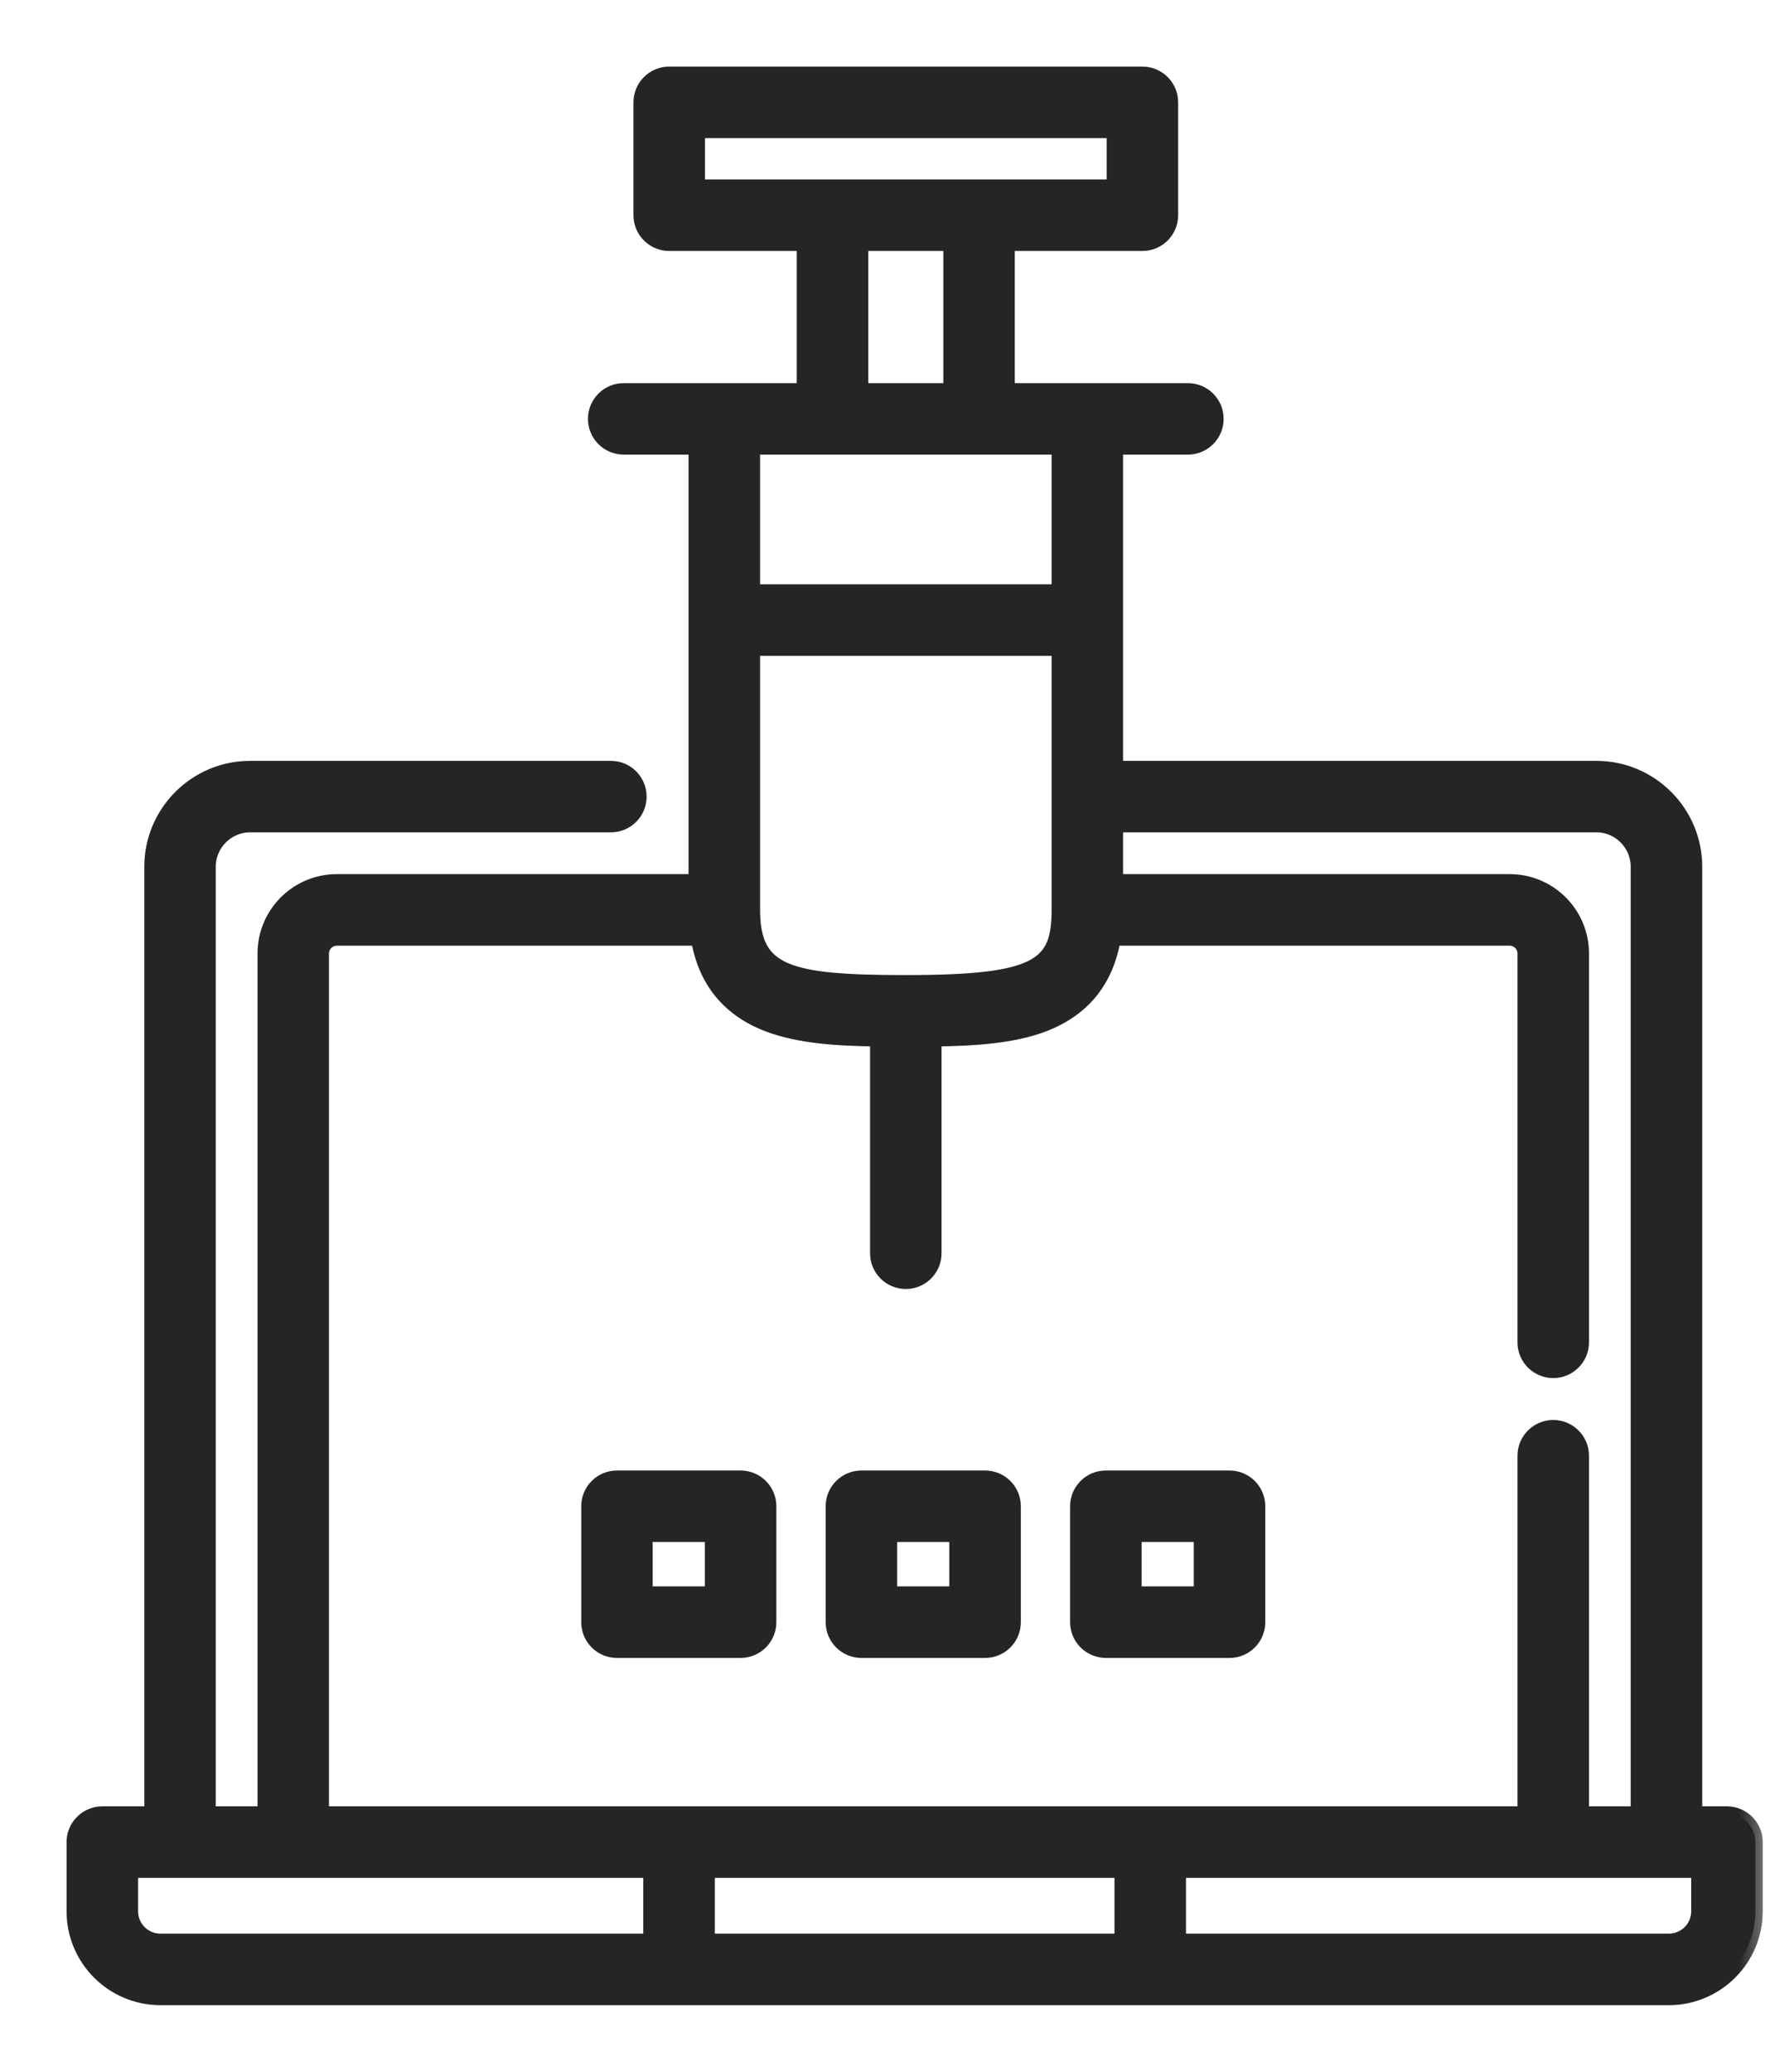
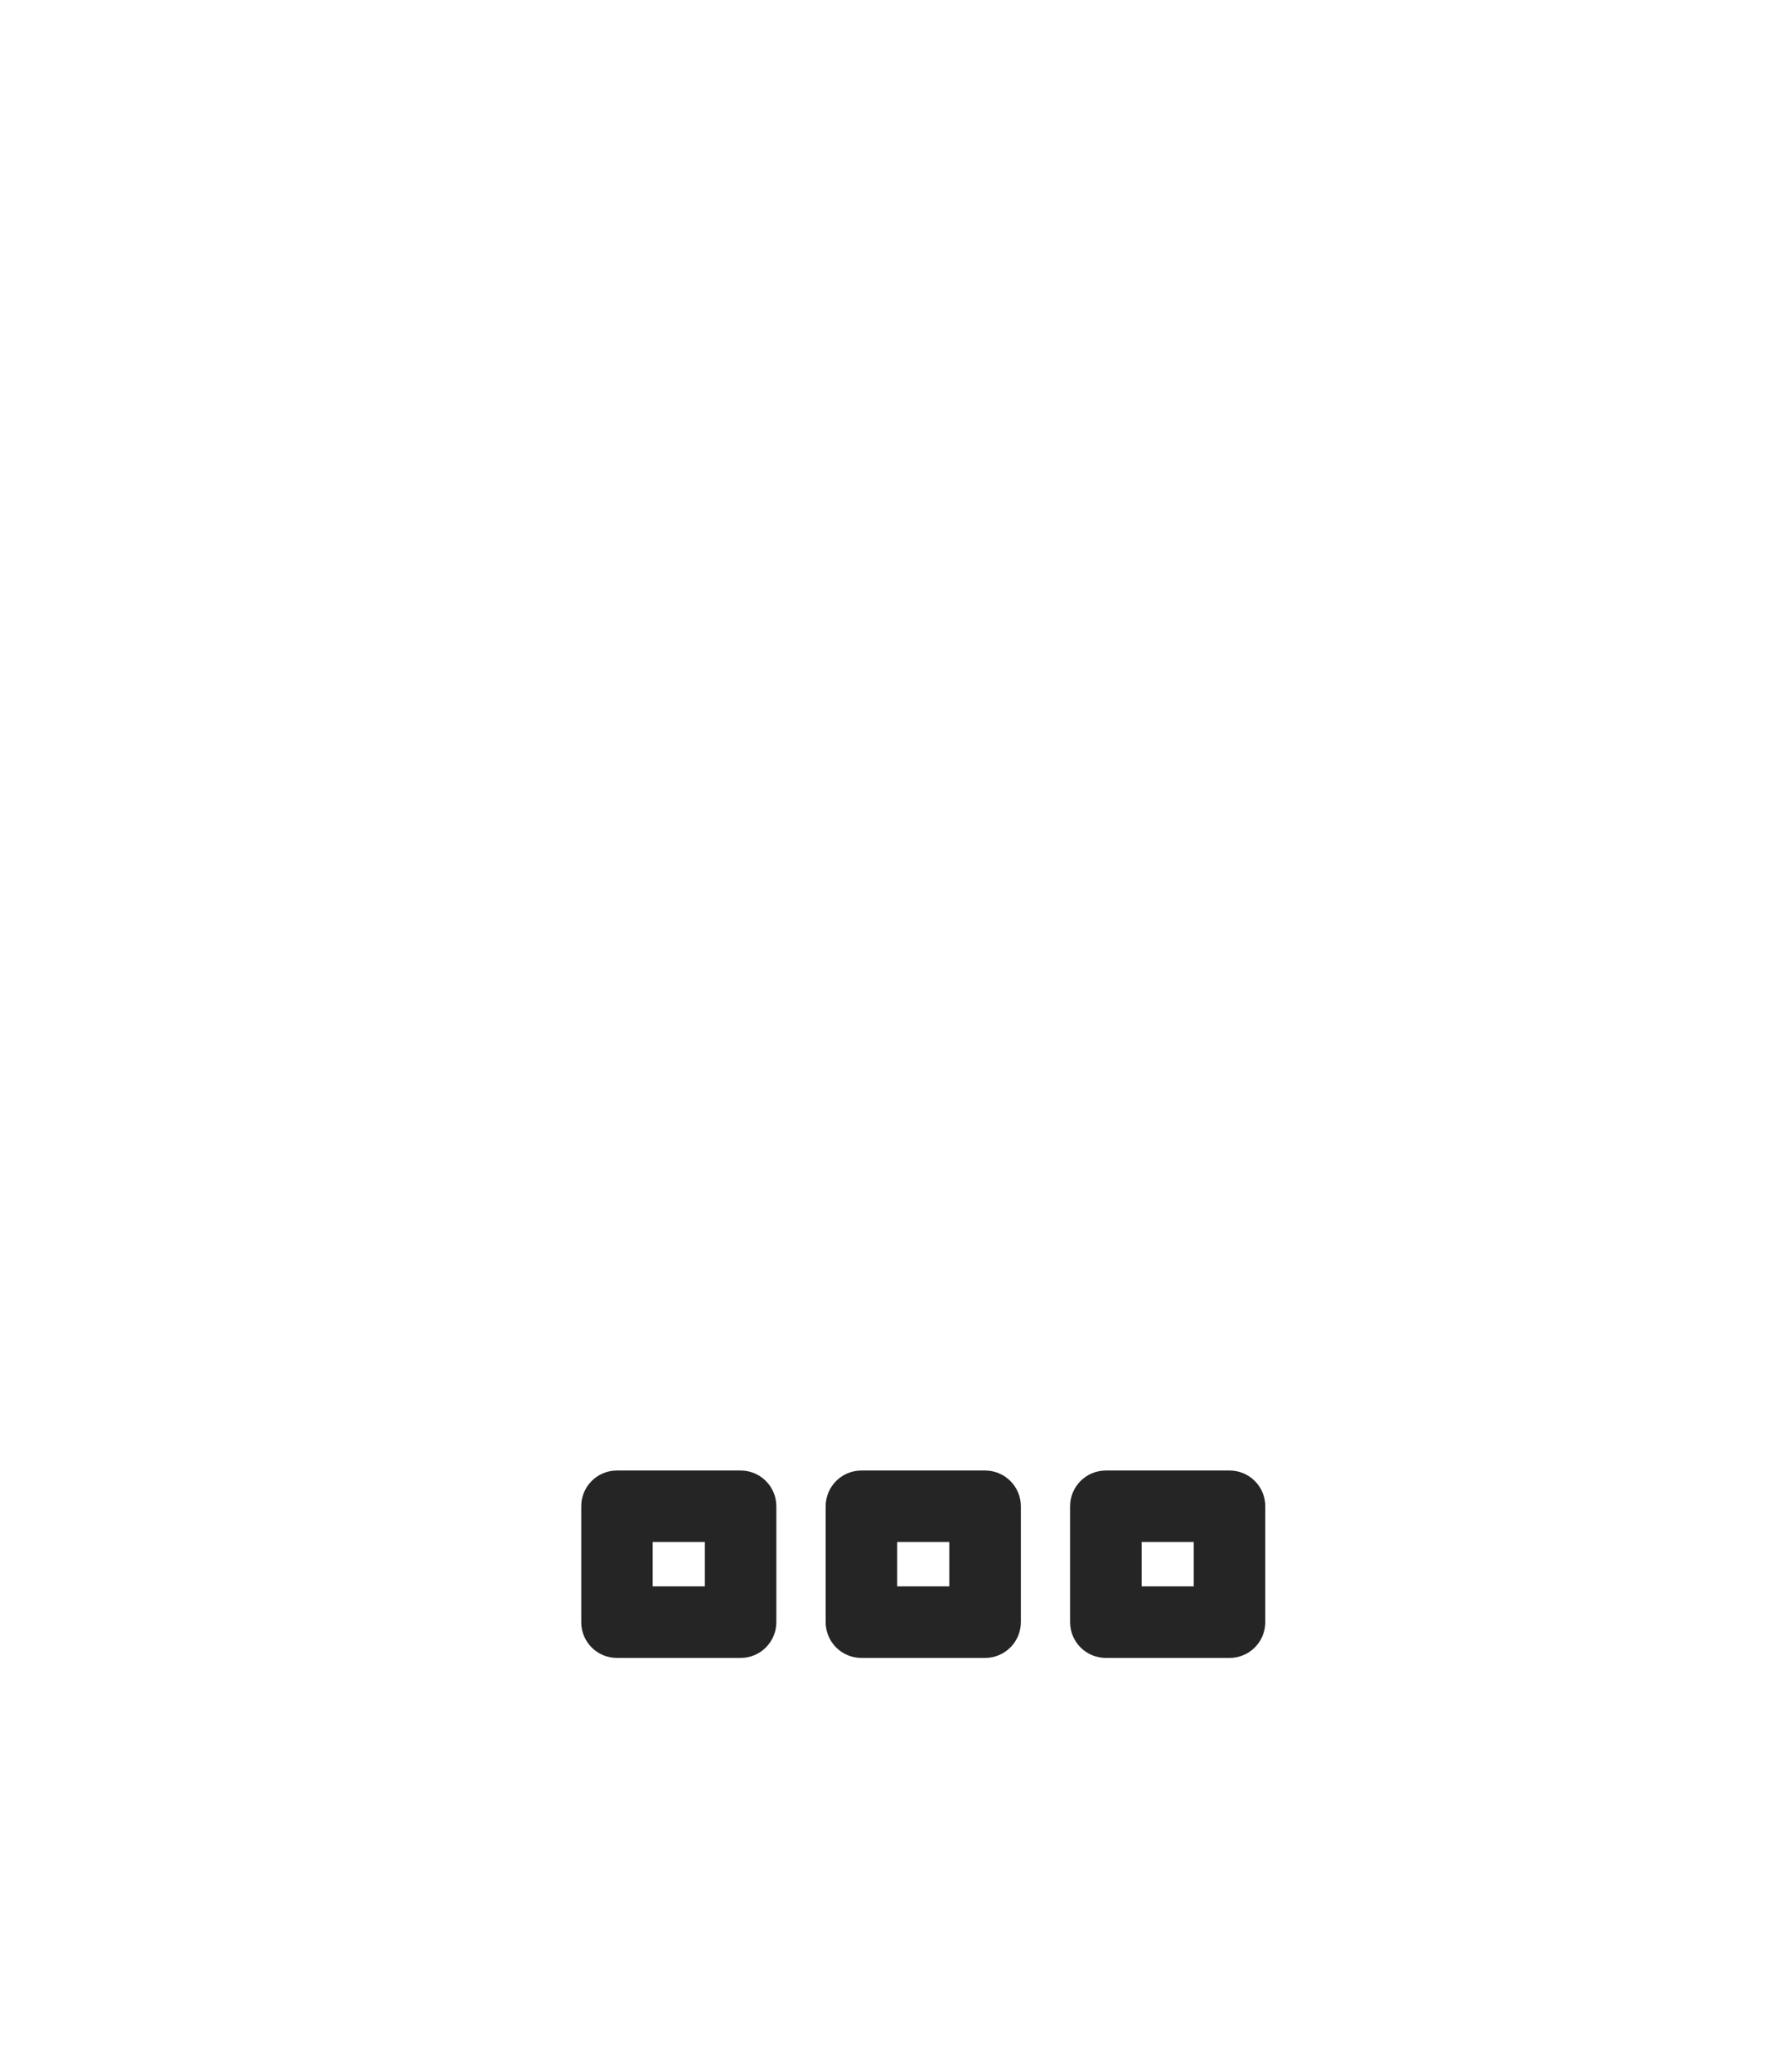
<svg xmlns="http://www.w3.org/2000/svg" width="24" height="28" viewBox="0 0 24 28" fill="none">
  <mask id="path-1-outside-1_516_21726" maskUnits="userSpaceOnUse" x="0" y="0" width="24" height="28" fill="black">
-     <rect fill="white" width="24" height="28" />
-     <path d="M23.351 24.513H22.903C22.911 24.482 22.916 24.449 22.916 24.415V11.715C22.916 10.98 22.319 10.383 21.584 10.383H15.085V8.381V6.044H16.061C16.273 6.044 16.445 5.873 16.445 5.661C16.445 5.449 16.273 5.278 16.061 5.278H14.698H13.621V3.292H15.447C15.659 3.292 15.83 3.12 15.83 2.908V1.383C15.83 1.172 15.659 1 15.447 1H9.048C8.837 1 8.665 1.172 8.665 1.383V2.908C8.665 3.12 8.837 3.292 9.048 3.292H10.873V5.278H9.797H8.433C8.222 5.278 8.05 5.449 8.05 5.661C8.05 5.873 8.222 6.044 8.433 6.044H9.41V8.381V11.914H4.554C4.018 11.914 3.582 12.35 3.582 12.886V24.513H2.804C2.812 24.482 2.817 24.449 2.817 24.415V11.715C2.817 11.403 3.071 11.149 3.382 11.149H8.26C8.472 11.149 8.643 10.978 8.643 10.766C8.643 10.555 8.472 10.383 8.26 10.383H3.382C2.648 10.383 2.051 10.98 2.051 11.715V24.415C2.051 24.449 2.055 24.482 2.064 24.513H1.383C1.172 24.513 1 24.685 1 24.896V25.831C1 26.476 1.524 27 2.169 27H22.565C23.209 27 23.734 26.476 23.734 25.831V24.896C23.734 24.685 23.562 24.513 23.351 24.513ZM12.248 13.278C10.643 13.278 10.177 13.149 10.177 12.294V8.764H14.319V12.294C14.319 13.056 14.047 13.278 12.248 13.278ZM9.432 1.767H15.063V2.525H13.238H11.257H9.432V1.767ZM11.64 3.292H12.855V5.278H11.64V3.292ZM11.257 6.044H13.238H14.319V7.997H10.177V6.044H11.257ZM4.348 12.886C4.348 12.773 4.441 12.681 4.554 12.681H9.441C9.535 13.246 9.848 13.636 10.375 13.841C10.798 14.005 11.327 14.037 11.864 14.043V16.937C11.864 17.149 12.036 17.321 12.248 17.321C12.459 17.321 12.631 17.149 12.631 16.937V14.043C13.168 14.037 13.697 14.005 14.12 13.841C14.647 13.636 14.96 13.246 15.054 12.681H20.413C20.526 12.681 20.618 12.773 20.618 12.886V18.142C20.618 18.353 20.79 18.525 21.002 18.525C21.213 18.525 21.385 18.353 21.385 18.142V12.886C21.385 12.35 20.949 11.914 20.413 11.914H15.085V11.149H21.584C21.896 11.149 22.149 11.403 22.149 11.715V24.415C22.149 24.449 22.154 24.482 22.163 24.513H21.385V19.675C21.385 19.463 21.213 19.291 21.002 19.291C20.79 19.291 20.618 19.463 20.618 19.675V24.513H15.553H9.181H4.348V12.886ZM1.767 25.831V25.28H8.798V26.233H2.169C1.947 26.233 1.767 26.053 1.767 25.831ZM9.565 26.233V25.28H15.169V26.233H9.565ZM22.967 25.831C22.967 26.053 22.787 26.233 22.565 26.233H15.936V25.28H22.967V25.831Z" />
-   </mask>
-   <path d="M23.351 24.513H22.903C22.911 24.482 22.916 24.449 22.916 24.415V11.715C22.916 10.98 22.319 10.383 21.584 10.383H15.085V8.381V6.044H16.061C16.273 6.044 16.445 5.873 16.445 5.661C16.445 5.449 16.273 5.278 16.061 5.278H14.698H13.621V3.292H15.447C15.659 3.292 15.83 3.12 15.83 2.908V1.383C15.83 1.172 15.659 1 15.447 1H9.048C8.837 1 8.665 1.172 8.665 1.383V2.908C8.665 3.12 8.837 3.292 9.048 3.292H10.873V5.278H9.797H8.433C8.222 5.278 8.05 5.449 8.05 5.661C8.05 5.873 8.222 6.044 8.433 6.044H9.41V8.381V11.914H4.554C4.018 11.914 3.582 12.35 3.582 12.886V24.513H2.804C2.812 24.482 2.817 24.449 2.817 24.415V11.715C2.817 11.403 3.071 11.149 3.382 11.149H8.26C8.472 11.149 8.643 10.978 8.643 10.766C8.643 10.555 8.472 10.383 8.26 10.383H3.382C2.648 10.383 2.051 10.98 2.051 11.715V24.415C2.051 24.449 2.055 24.482 2.064 24.513H1.383C1.172 24.513 1 24.685 1 24.896V25.831C1 26.476 1.524 27 2.169 27H22.565C23.209 27 23.734 26.476 23.734 25.831V24.896C23.734 24.685 23.562 24.513 23.351 24.513ZM12.248 13.278C10.643 13.278 10.177 13.149 10.177 12.294V8.764H14.319V12.294C14.319 13.056 14.047 13.278 12.248 13.278ZM9.432 1.767H15.063V2.525H13.238H11.257H9.432V1.767ZM11.64 3.292H12.855V5.278H11.64V3.292ZM11.257 6.044H13.238H14.319V7.997H10.177V6.044H11.257ZM4.348 12.886C4.348 12.773 4.441 12.681 4.554 12.681H9.441C9.535 13.246 9.848 13.636 10.375 13.841C10.798 14.005 11.327 14.037 11.864 14.043V16.937C11.864 17.149 12.036 17.321 12.248 17.321C12.459 17.321 12.631 17.149 12.631 16.937V14.043C13.168 14.037 13.697 14.005 14.12 13.841C14.647 13.636 14.96 13.246 15.054 12.681H20.413C20.526 12.681 20.618 12.773 20.618 12.886V18.142C20.618 18.353 20.79 18.525 21.002 18.525C21.213 18.525 21.385 18.353 21.385 18.142V12.886C21.385 12.35 20.949 11.914 20.413 11.914H15.085V11.149H21.584C21.896 11.149 22.149 11.403 22.149 11.715V24.415C22.149 24.449 22.154 24.482 22.163 24.513H21.385V19.675C21.385 19.463 21.213 19.291 21.002 19.291C20.79 19.291 20.618 19.463 20.618 19.675V24.513H15.553H9.181H4.348V12.886ZM1.767 25.831V25.28H8.798V26.233H2.169C1.947 26.233 1.767 26.053 1.767 25.831ZM9.565 26.233V25.28H15.169V26.233H9.565ZM22.967 25.831C22.967 26.053 22.787 26.233 22.565 26.233H15.936V25.28H22.967V25.831Z" fill="#252525" />
-   <path d="M23.351 24.513H22.903C22.911 24.482 22.916 24.449 22.916 24.415V11.715C22.916 10.98 22.319 10.383 21.584 10.383H15.085V8.381V6.044H16.061C16.273 6.044 16.445 5.873 16.445 5.661C16.445 5.449 16.273 5.278 16.061 5.278H14.698H13.621V3.292H15.447C15.659 3.292 15.83 3.12 15.83 2.908V1.383C15.83 1.172 15.659 1 15.447 1H9.048C8.837 1 8.665 1.172 8.665 1.383V2.908C8.665 3.12 8.837 3.292 9.048 3.292H10.873V5.278H9.797H8.433C8.222 5.278 8.05 5.449 8.05 5.661C8.05 5.873 8.222 6.044 8.433 6.044H9.41V8.381V11.914H4.554C4.018 11.914 3.582 12.35 3.582 12.886V24.513H2.804C2.812 24.482 2.817 24.449 2.817 24.415V11.715C2.817 11.403 3.071 11.149 3.382 11.149H8.26C8.472 11.149 8.643 10.978 8.643 10.766C8.643 10.555 8.472 10.383 8.26 10.383H3.382C2.648 10.383 2.051 10.98 2.051 11.715V24.415C2.051 24.449 2.055 24.482 2.064 24.513H1.383C1.172 24.513 1 24.685 1 24.896V25.831C1 26.476 1.524 27 2.169 27H22.565C23.209 27 23.734 26.476 23.734 25.831V24.896C23.734 24.685 23.562 24.513 23.351 24.513ZM12.248 13.278C10.643 13.278 10.177 13.149 10.177 12.294V8.764H14.319V12.294C14.319 13.056 14.047 13.278 12.248 13.278ZM9.432 1.767H15.063V2.525H13.238H11.257H9.432V1.767ZM11.64 3.292H12.855V5.278H11.64V3.292ZM11.257 6.044H13.238H14.319V7.997H10.177V6.044H11.257ZM4.348 12.886C4.348 12.773 4.441 12.681 4.554 12.681H9.441C9.535 13.246 9.848 13.636 10.375 13.841C10.798 14.005 11.327 14.037 11.864 14.043V16.937C11.864 17.149 12.036 17.321 12.248 17.321C12.459 17.321 12.631 17.149 12.631 16.937V14.043C13.168 14.037 13.697 14.005 14.12 13.841C14.647 13.636 14.96 13.246 15.054 12.681H20.413C20.526 12.681 20.618 12.773 20.618 12.886V18.142C20.618 18.353 20.79 18.525 21.002 18.525C21.213 18.525 21.385 18.353 21.385 18.142V12.886C21.385 12.35 20.949 11.914 20.413 11.914H15.085V11.149H21.584C21.896 11.149 22.149 11.403 22.149 11.715V24.415C22.149 24.449 22.154 24.482 22.163 24.513H21.385V19.675C21.385 19.463 21.213 19.291 21.002 19.291C20.79 19.291 20.618 19.463 20.618 19.675V24.513H15.553H9.181H4.348V12.886ZM1.767 25.831V25.28H8.798V26.233H2.169C1.947 26.233 1.767 26.053 1.767 25.831ZM9.565 26.233V25.28H15.169V26.233H9.565ZM22.967 25.831C22.967 26.053 22.787 26.233 22.565 26.233H15.936V25.28H22.967V25.831Z" stroke="#252525" stroke-width="0.2" mask="url(#path-1-outside-1_516_21726)" />
+     </mask>
  <path d="M10.447 21.924V20.357C10.447 20.118 10.253 19.924 10.014 19.924H8.342C8.102 19.924 7.909 20.118 7.909 20.357V21.924C7.909 22.163 8.102 22.357 8.342 22.357H10.014C10.253 22.357 10.447 22.163 10.447 21.924ZM9.58 21.49H8.775V20.79H9.58V21.49Z" fill="#252525" stroke="#252525" stroke-width="0.1" />
  <path d="M11.648 22.357H13.319C13.559 22.357 13.753 22.163 13.753 21.924V20.357C13.753 20.118 13.559 19.924 13.319 19.924H11.648C11.408 19.924 11.214 20.118 11.214 20.357V21.924C11.214 22.163 11.408 22.357 11.648 22.357ZM12.081 20.79H12.886V21.49H12.081V20.79Z" fill="#252525" stroke="#252525" stroke-width="0.1" />
  <path d="M14.953 22.357H16.625C16.864 22.357 17.058 22.163 17.058 21.924V20.357C17.058 20.118 16.864 19.924 16.625 19.924H14.953C14.713 19.924 14.519 20.118 14.519 20.357V21.924C14.519 22.163 14.713 22.357 14.953 22.357ZM15.386 20.79H16.191V21.49H15.386V20.79Z" fill="#252525" stroke="#252525" stroke-width="0.1" />
</svg>